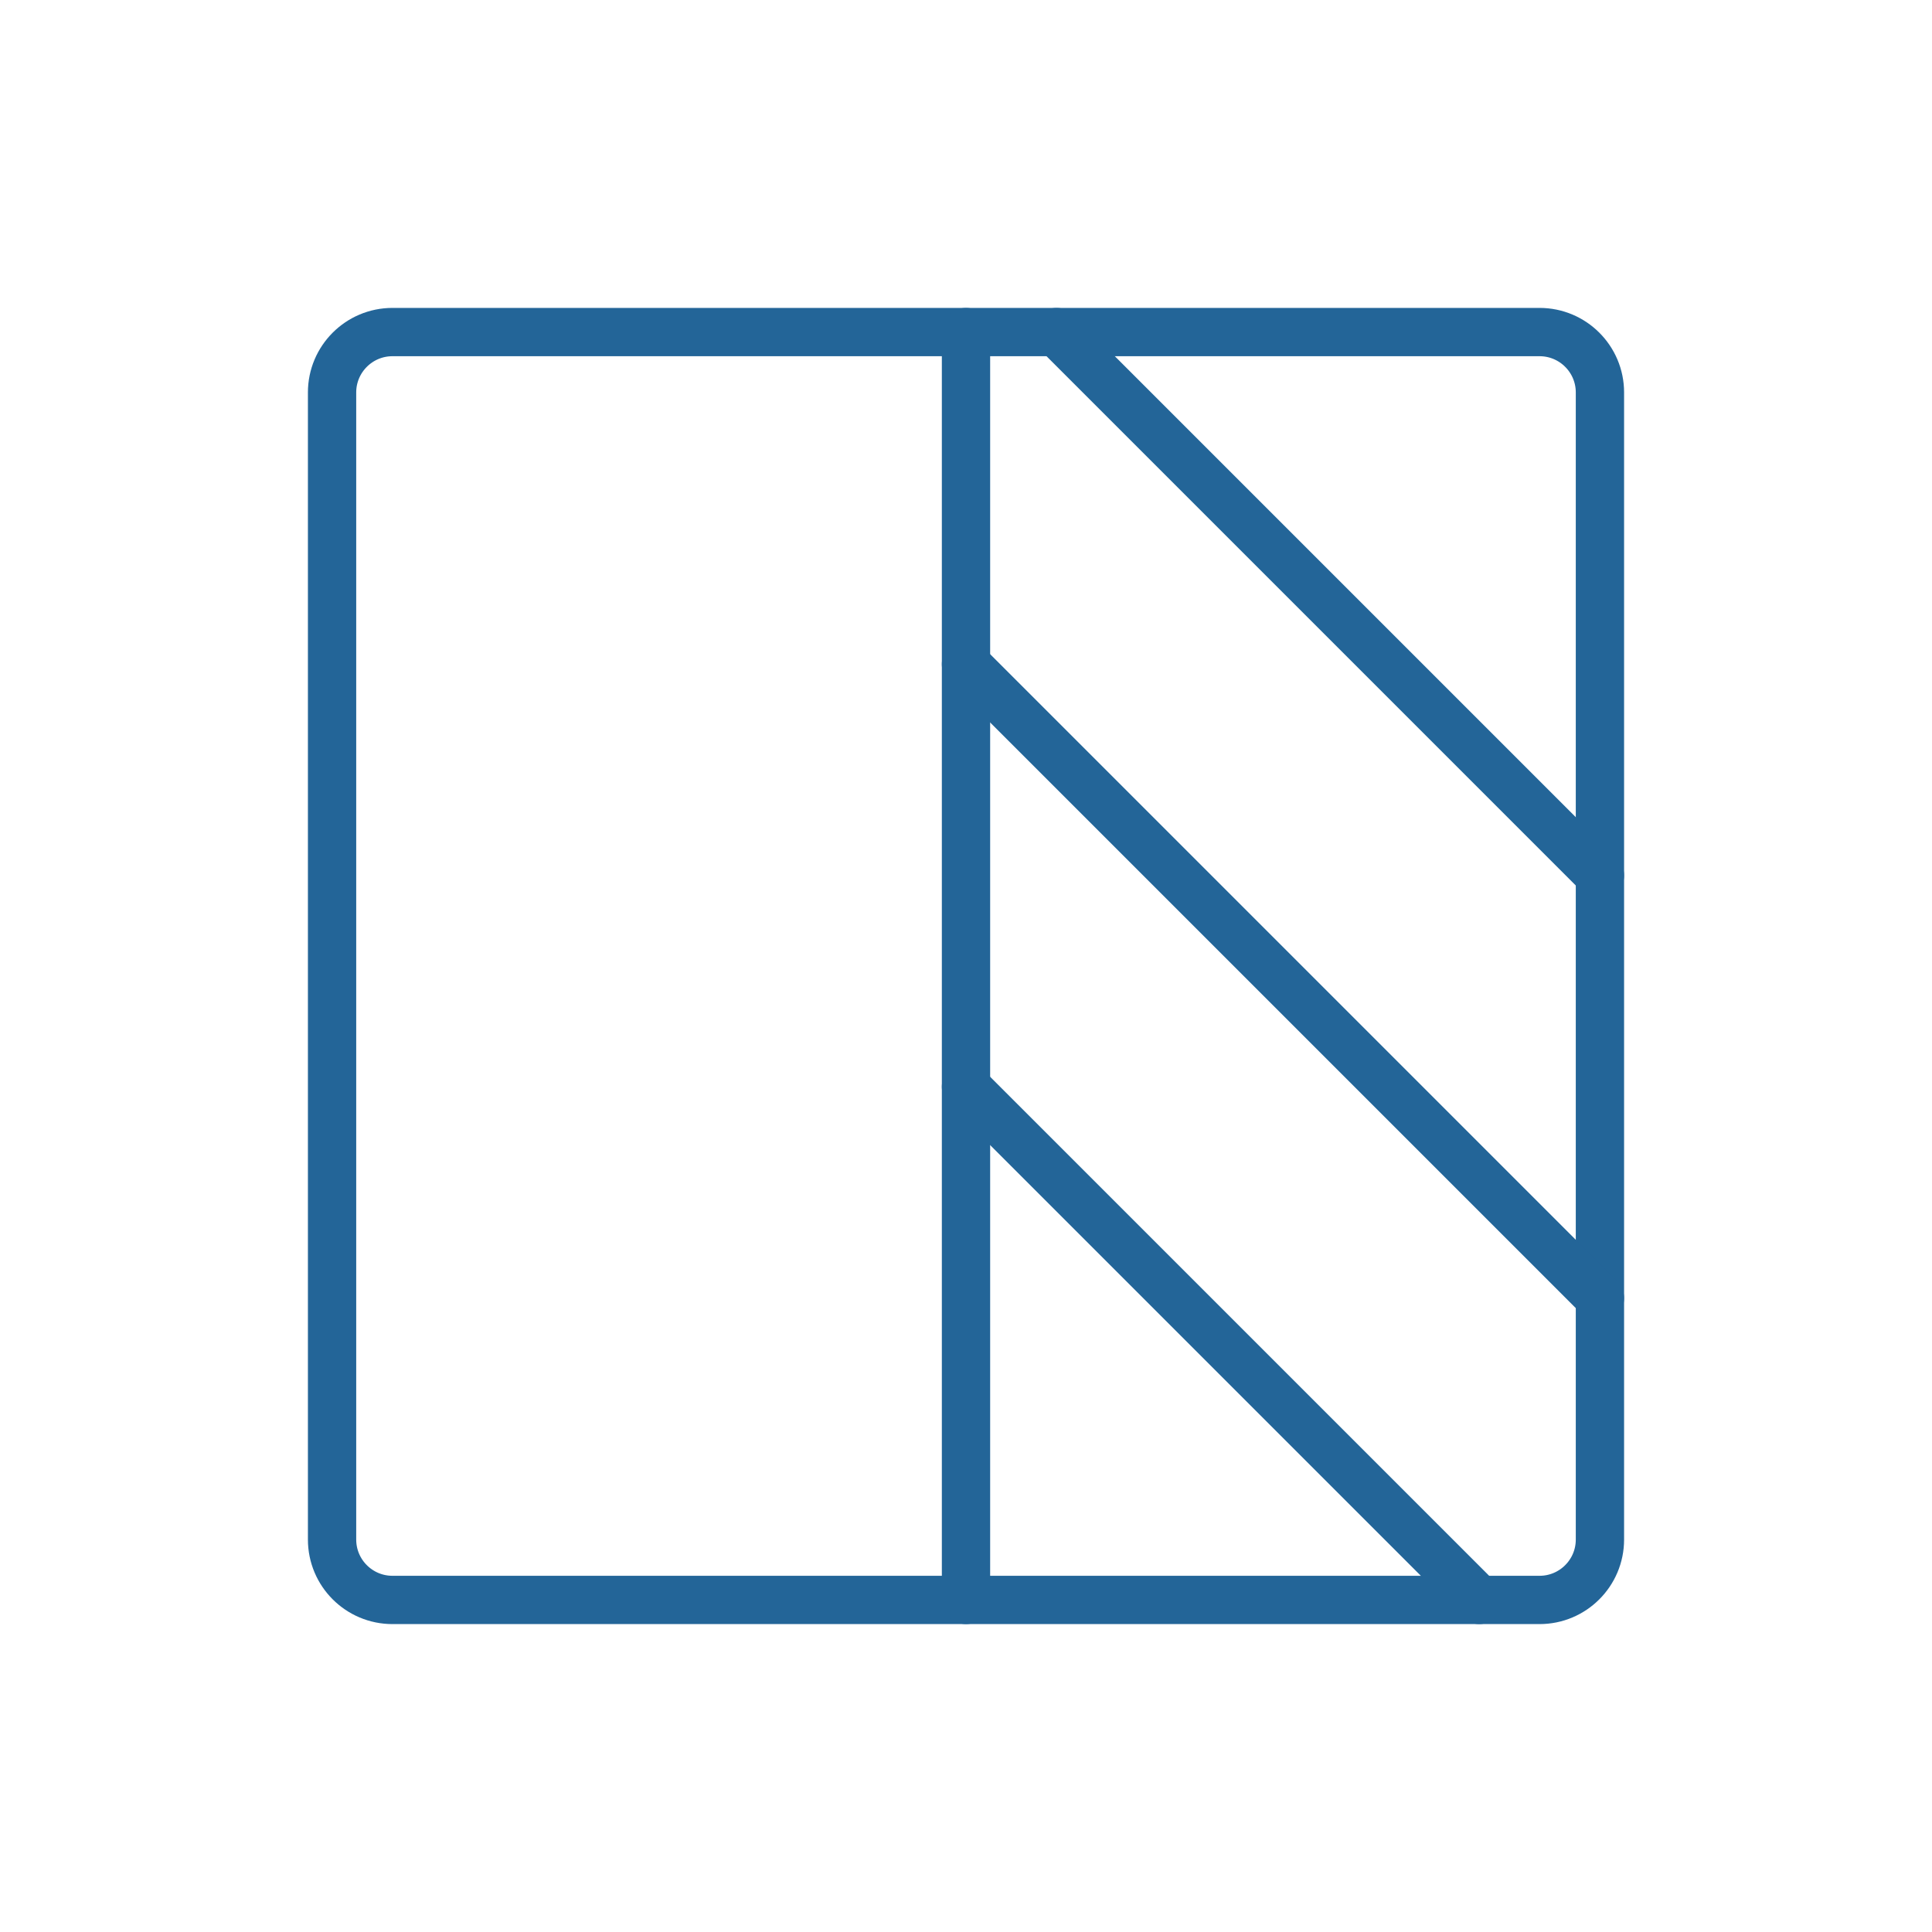
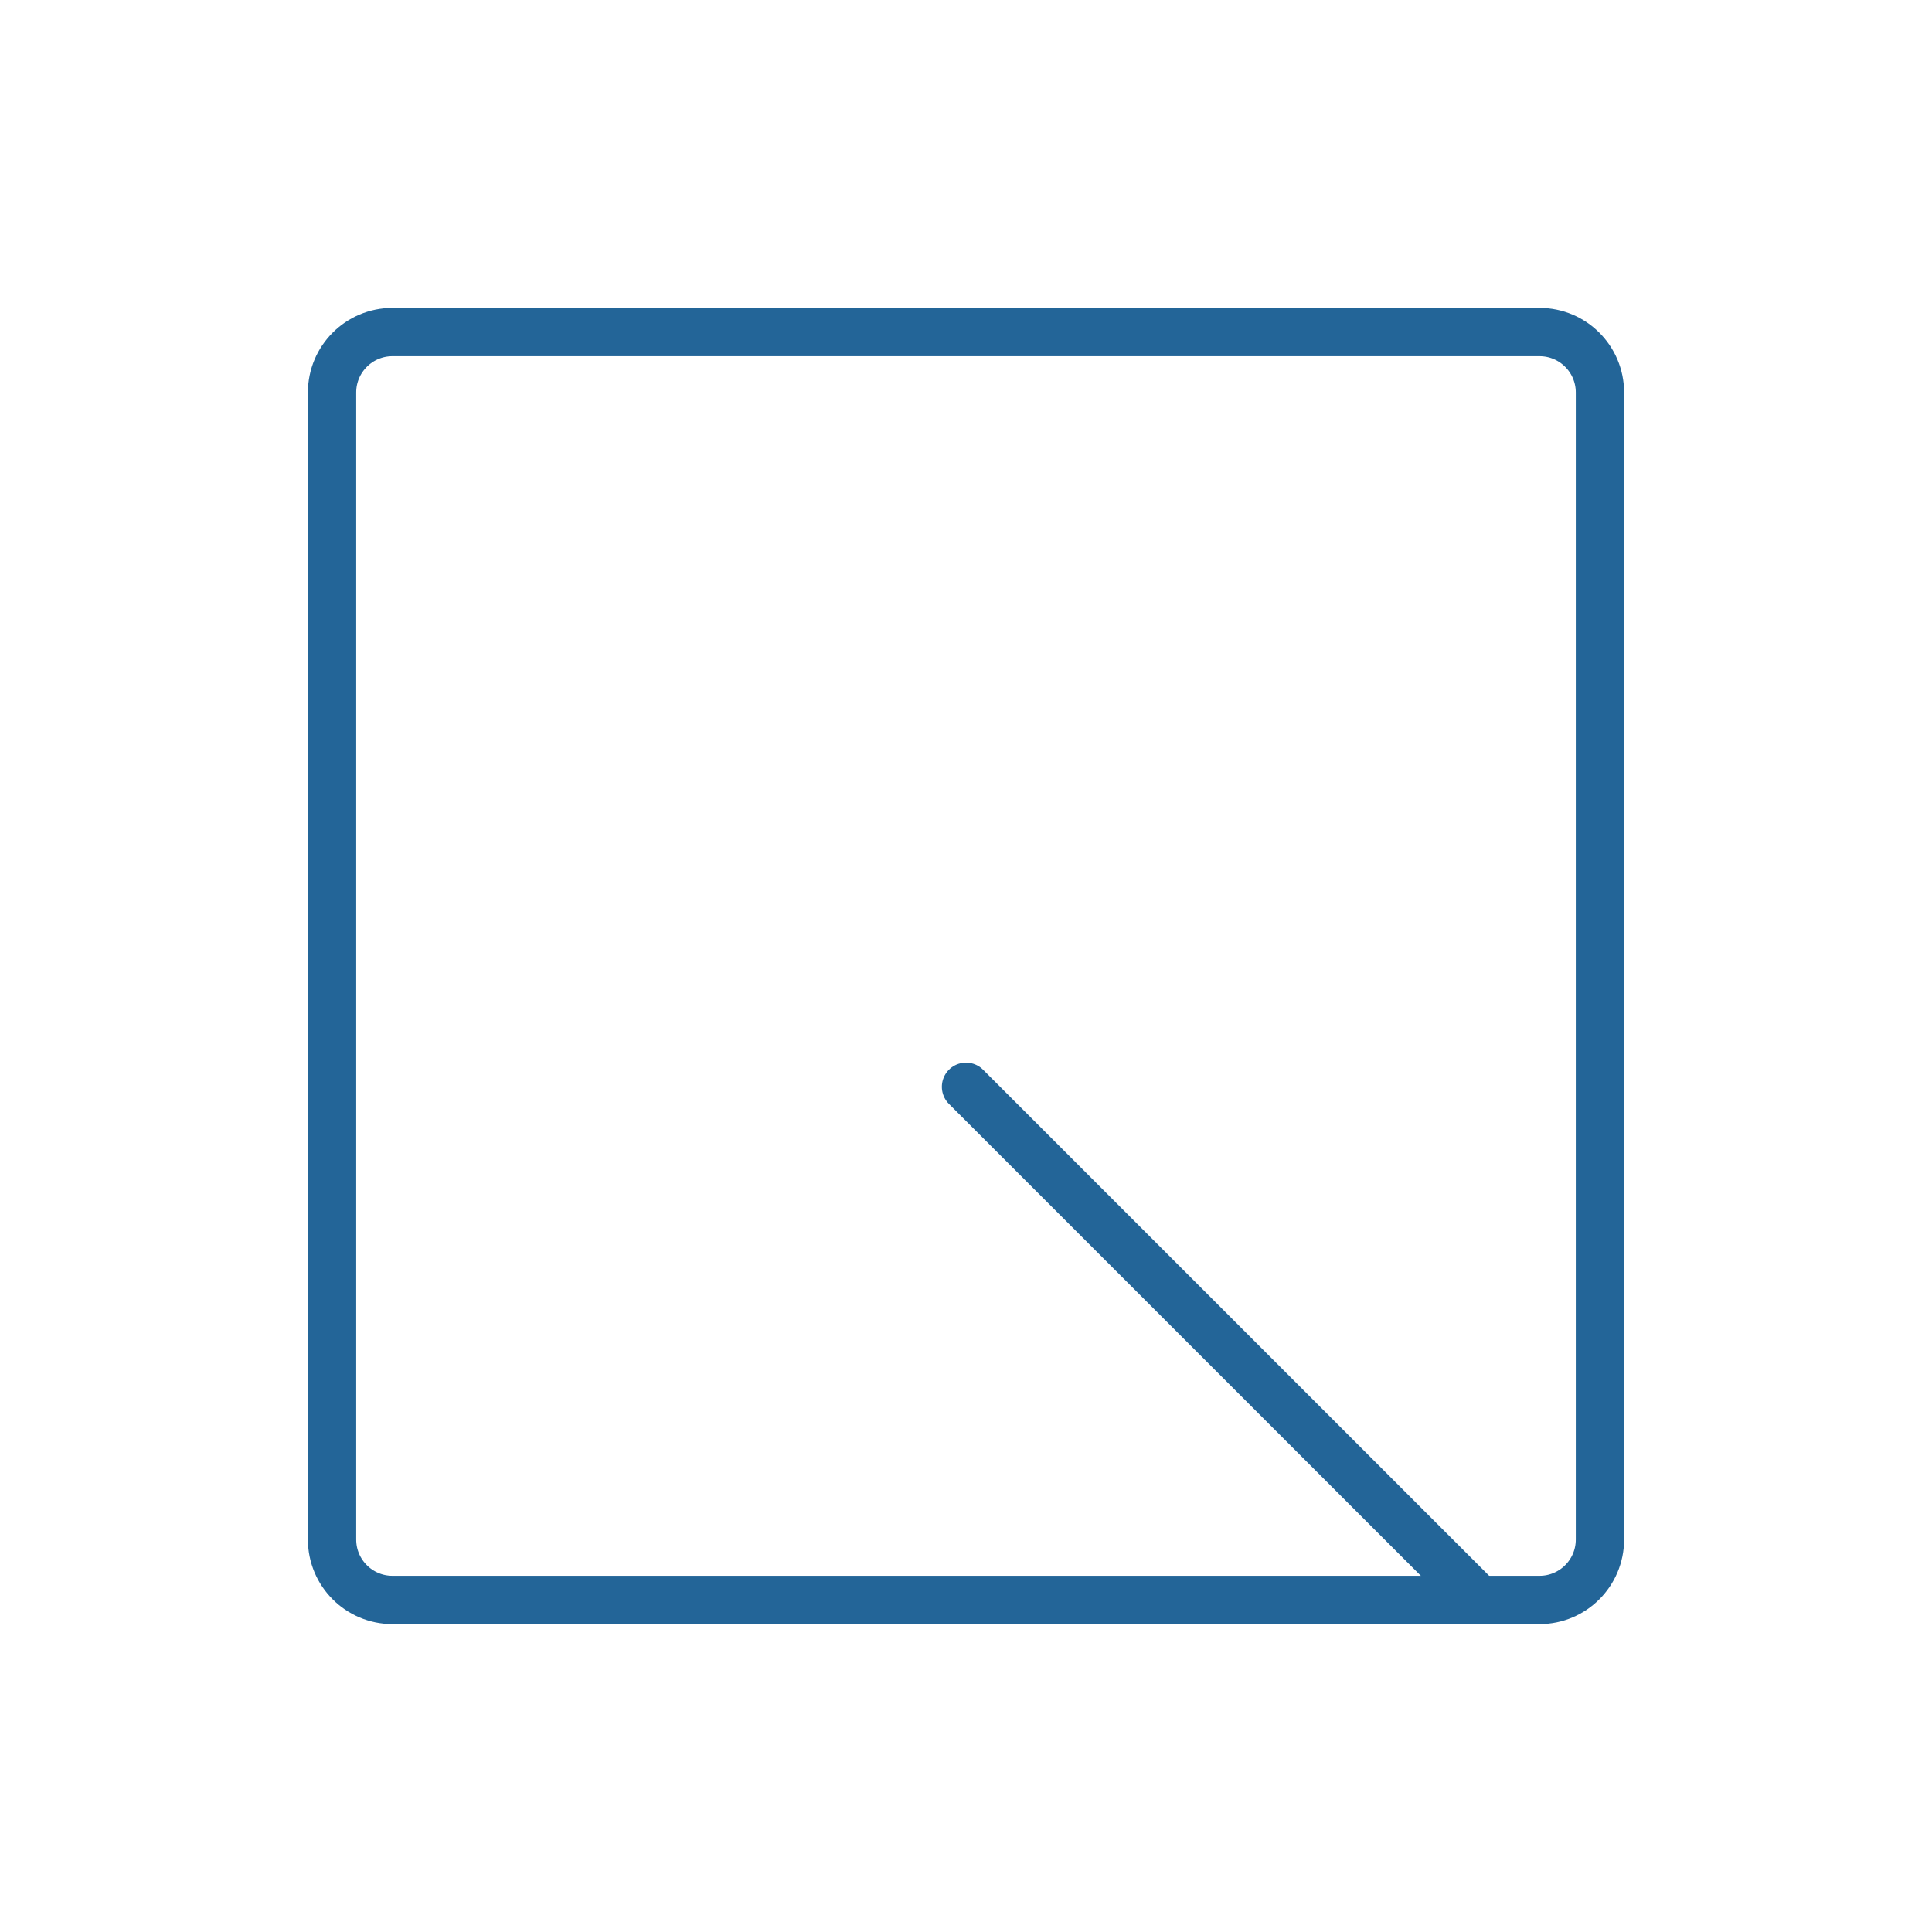
<svg xmlns="http://www.w3.org/2000/svg" width="40" height="40" viewBox="0 0 40 40" fill="none">
  <path d="M31.875 6.875H8.125C7.435 6.875 6.875 7.435 6.875 8.125V31.875C6.875 32.565 7.435 33.125 8.125 33.125H31.875C32.565 33.125 33.125 32.565 33.125 31.875V8.125C33.125 7.435 32.565 6.875 31.875 6.875Z" stroke="#236598" stroke-linecap="round" stroke-linejoin="round" />
-   <path d="M20 6.875V33.125" stroke="#236598" stroke-linecap="round" stroke-linejoin="round" />
-   <path d="M21.874 6.875L33.125 18.126" stroke="#236598" stroke-linecap="round" stroke-linejoin="round" />
-   <path d="M20 13.751L33.125 26.876" stroke="#236598" stroke-linecap="round" stroke-linejoin="round" />
  <path d="M20 22.501L30.624 33.125" stroke="#236598" stroke-linecap="round" stroke-linejoin="round" />
</svg>